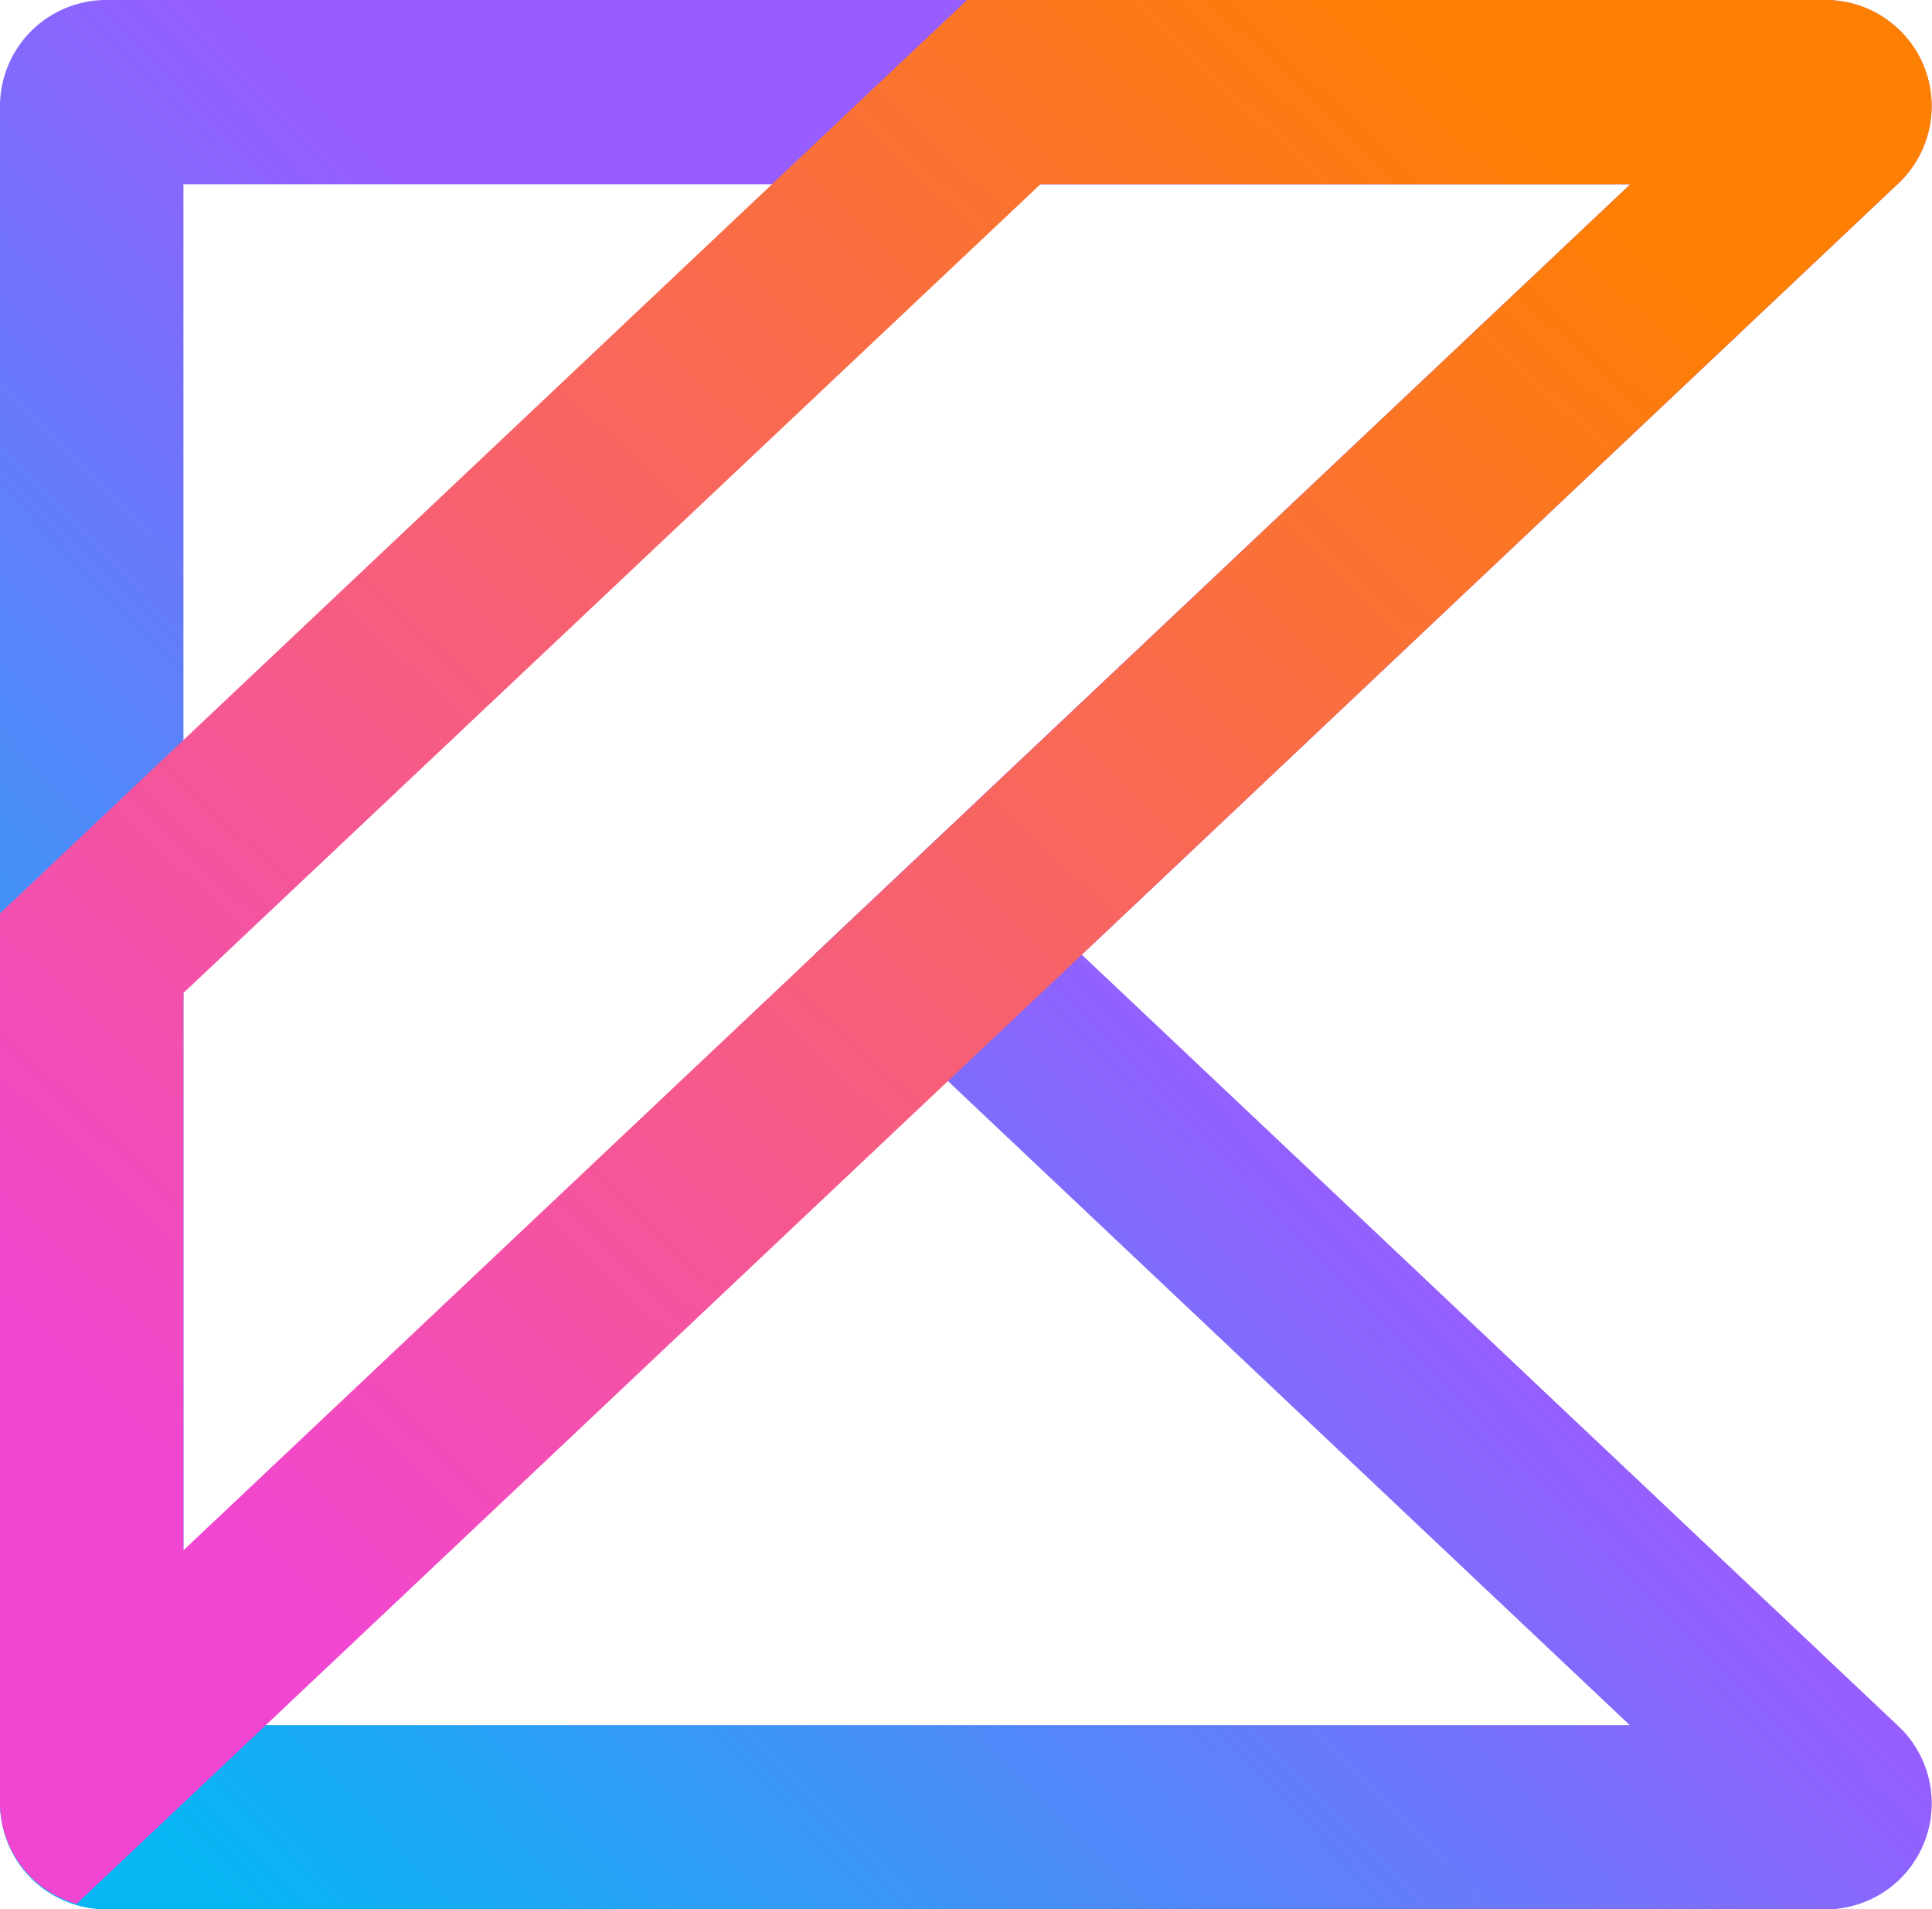
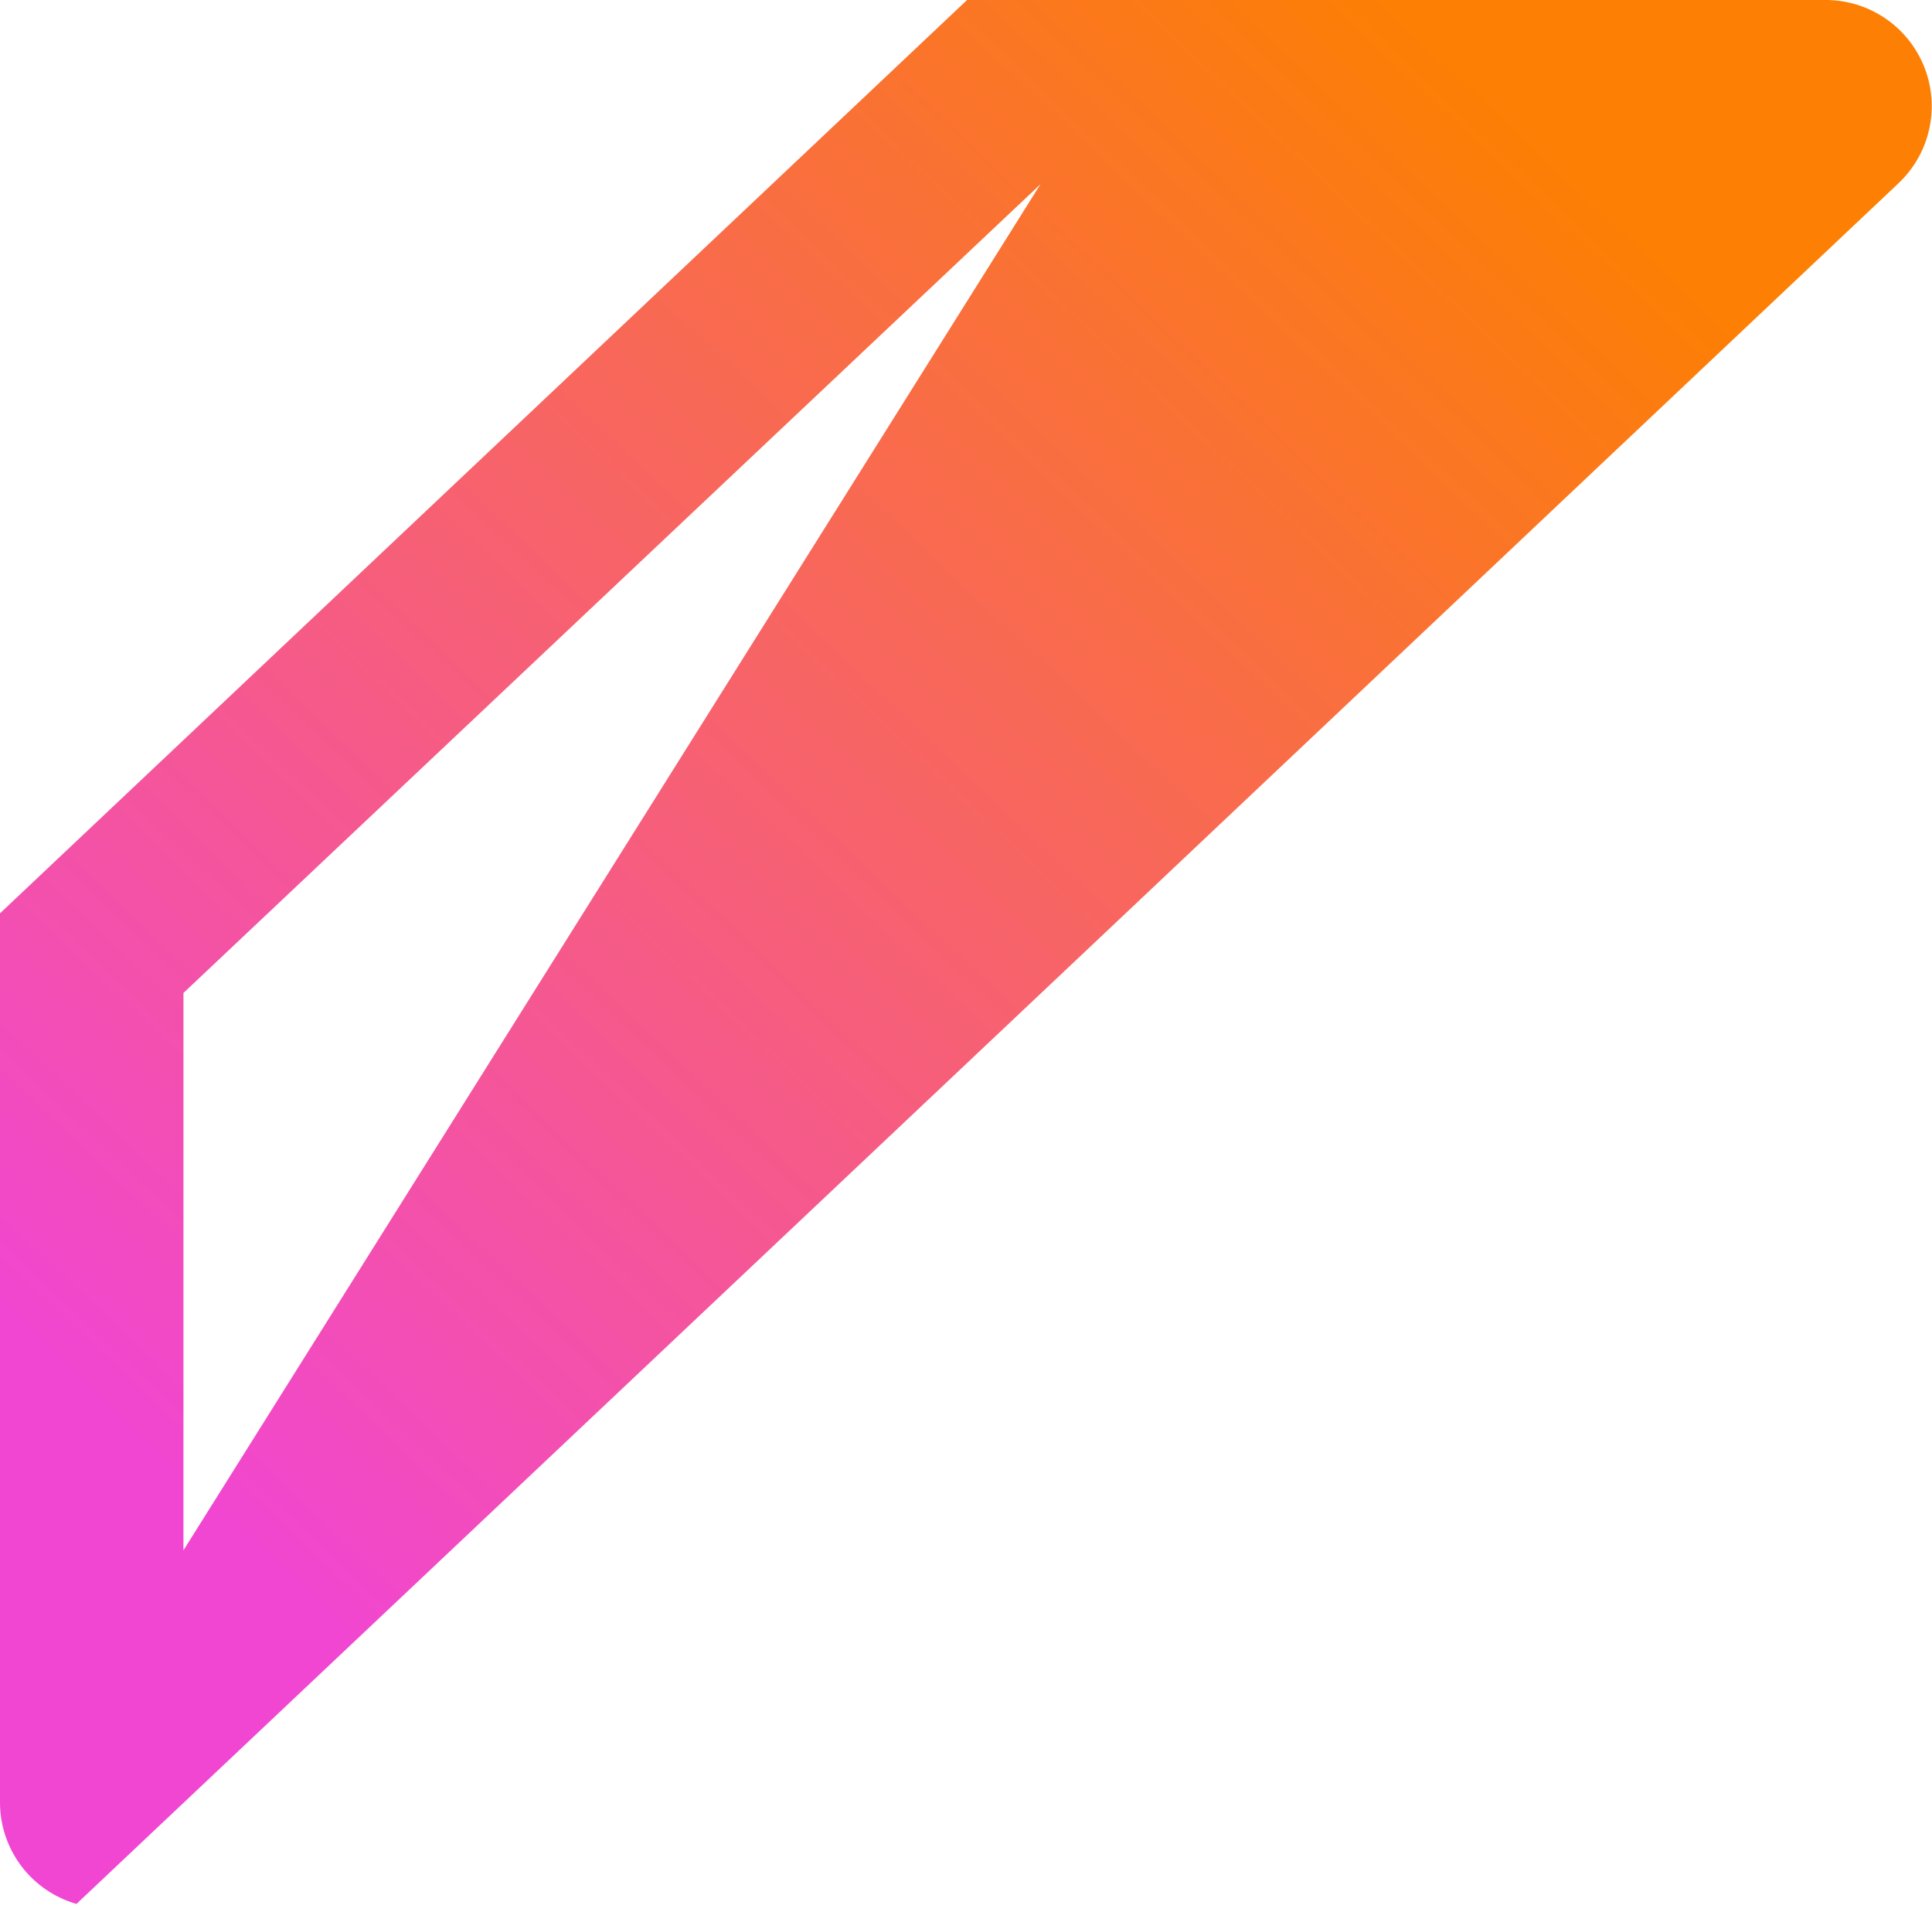
<svg xmlns="http://www.w3.org/2000/svg" width="49.889" height="49.3" viewBox="0 0 49.889 49.3">
  <defs>
    <linearGradient id="linear-gradient" x1="-0.496" y1="1.436" x2="0.552" y2="0.451" gradientUnits="objectBoundingBox">
      <stop offset="0.515" stop-color="#05b6f3" />
      <stop offset="1" stop-color="#985dfe" />
    </linearGradient>
    <linearGradient id="linear-gradient-2" x1="0.046" y1="0.74" x2="0.753" y2="0.022" gradientUnits="objectBoundingBox">
      <stop offset="0" stop-color="#f146d2" />
      <stop offset="1" stop-color="#fd7f03" />
    </linearGradient>
  </defs>
  <g id="Group_105600" data-name="Group 105600" transform="translate(0 -2.7)">
-     <path id="Path_78434" data-name="Path 78434" d="M27.935,27.35,49.018,7.437A2.744,2.744,0,0,0,47.143,2.7H2.741A2.744,2.744,0,0,0,0,5.441V49.259A2.744,2.744,0,0,0,2.741,52h44.4a2.738,2.738,0,0,0,1.874-4.737ZM4.737,47.243V7.457H42.1L21.022,27.35,42.084,47.243Z" fill="url(#linear-gradient)" />
-     <path id="Path_78435" data-name="Path 78435" d="M47.143,2.7H24.972L0,26.282V49.239a2.727,2.727,0,0,0,1.975,2.62L27.935,27.35,49.018,7.437A2.74,2.74,0,0,0,47.143,2.7ZM4.737,42.729V28.338L26.867,7.457H42.1Z" transform="translate(0 0)" fill="url(#linear-gradient-2)" />
+     <path id="Path_78435" data-name="Path 78435" d="M47.143,2.7H24.972L0,26.282V49.239a2.727,2.727,0,0,0,1.975,2.62L27.935,27.35,49.018,7.437A2.74,2.74,0,0,0,47.143,2.7ZM4.737,42.729V28.338L26.867,7.457Z" transform="translate(0 0)" fill="url(#linear-gradient-2)" />
  </g>
</svg>